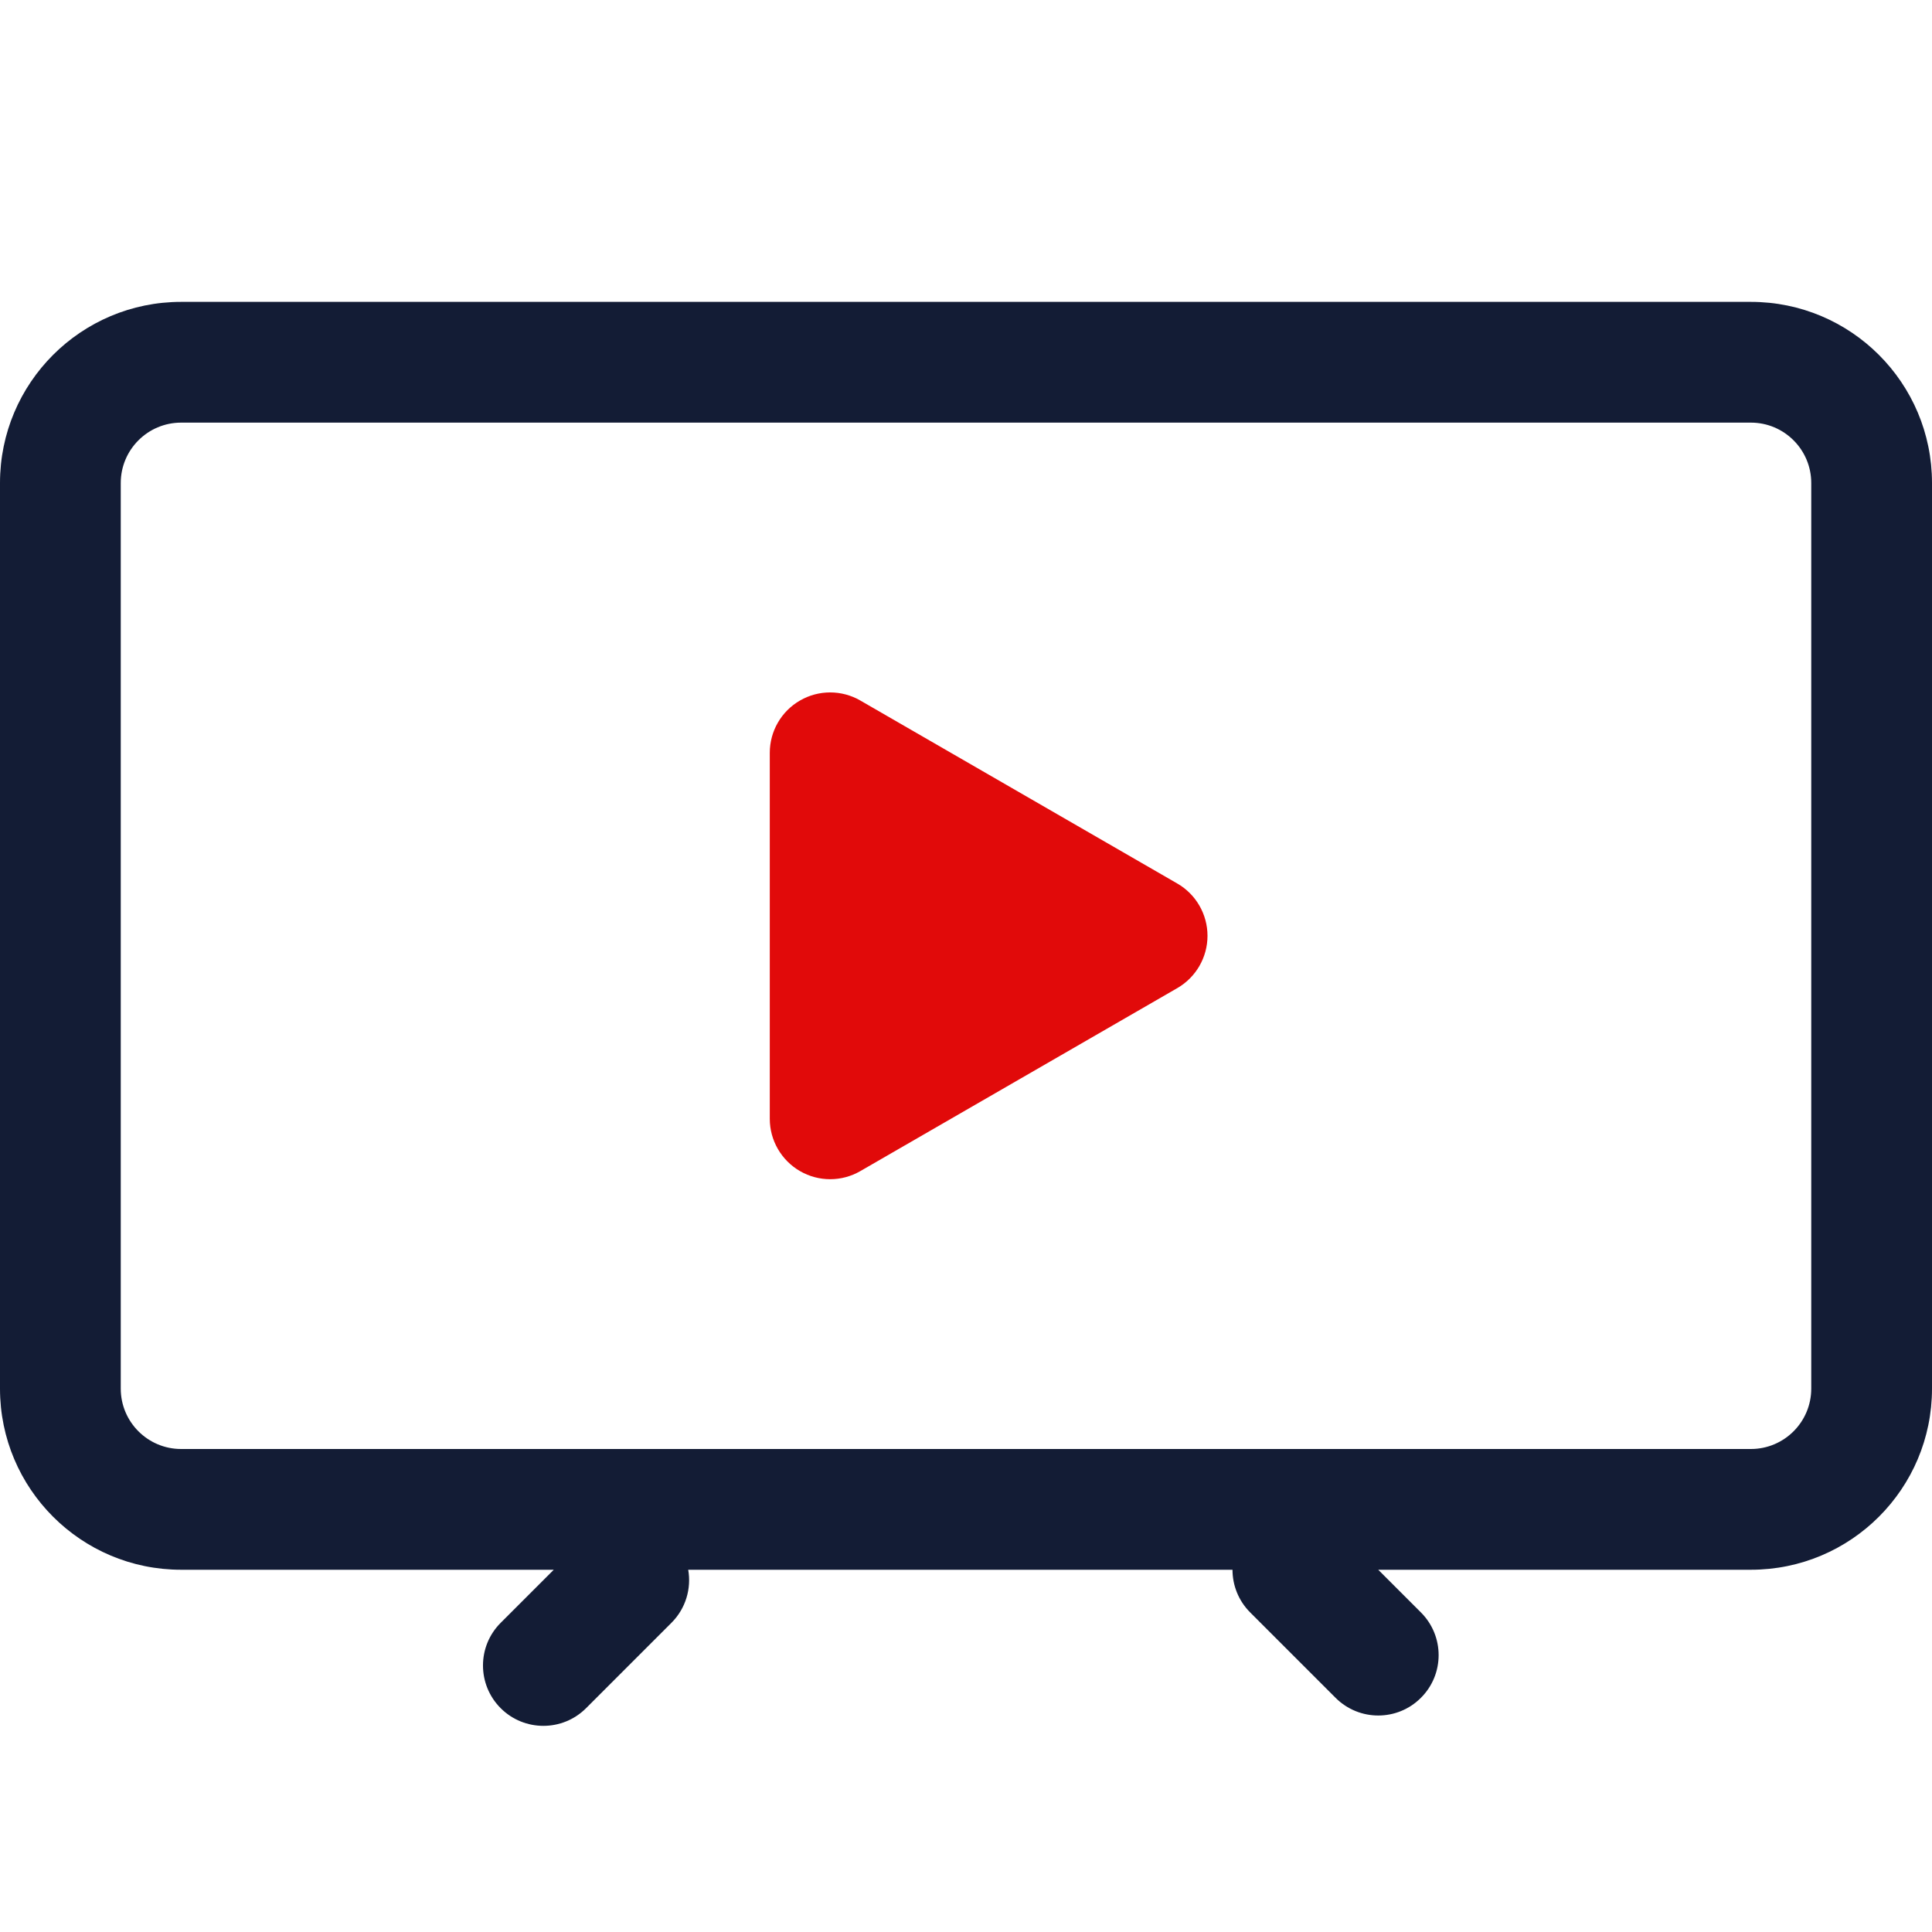
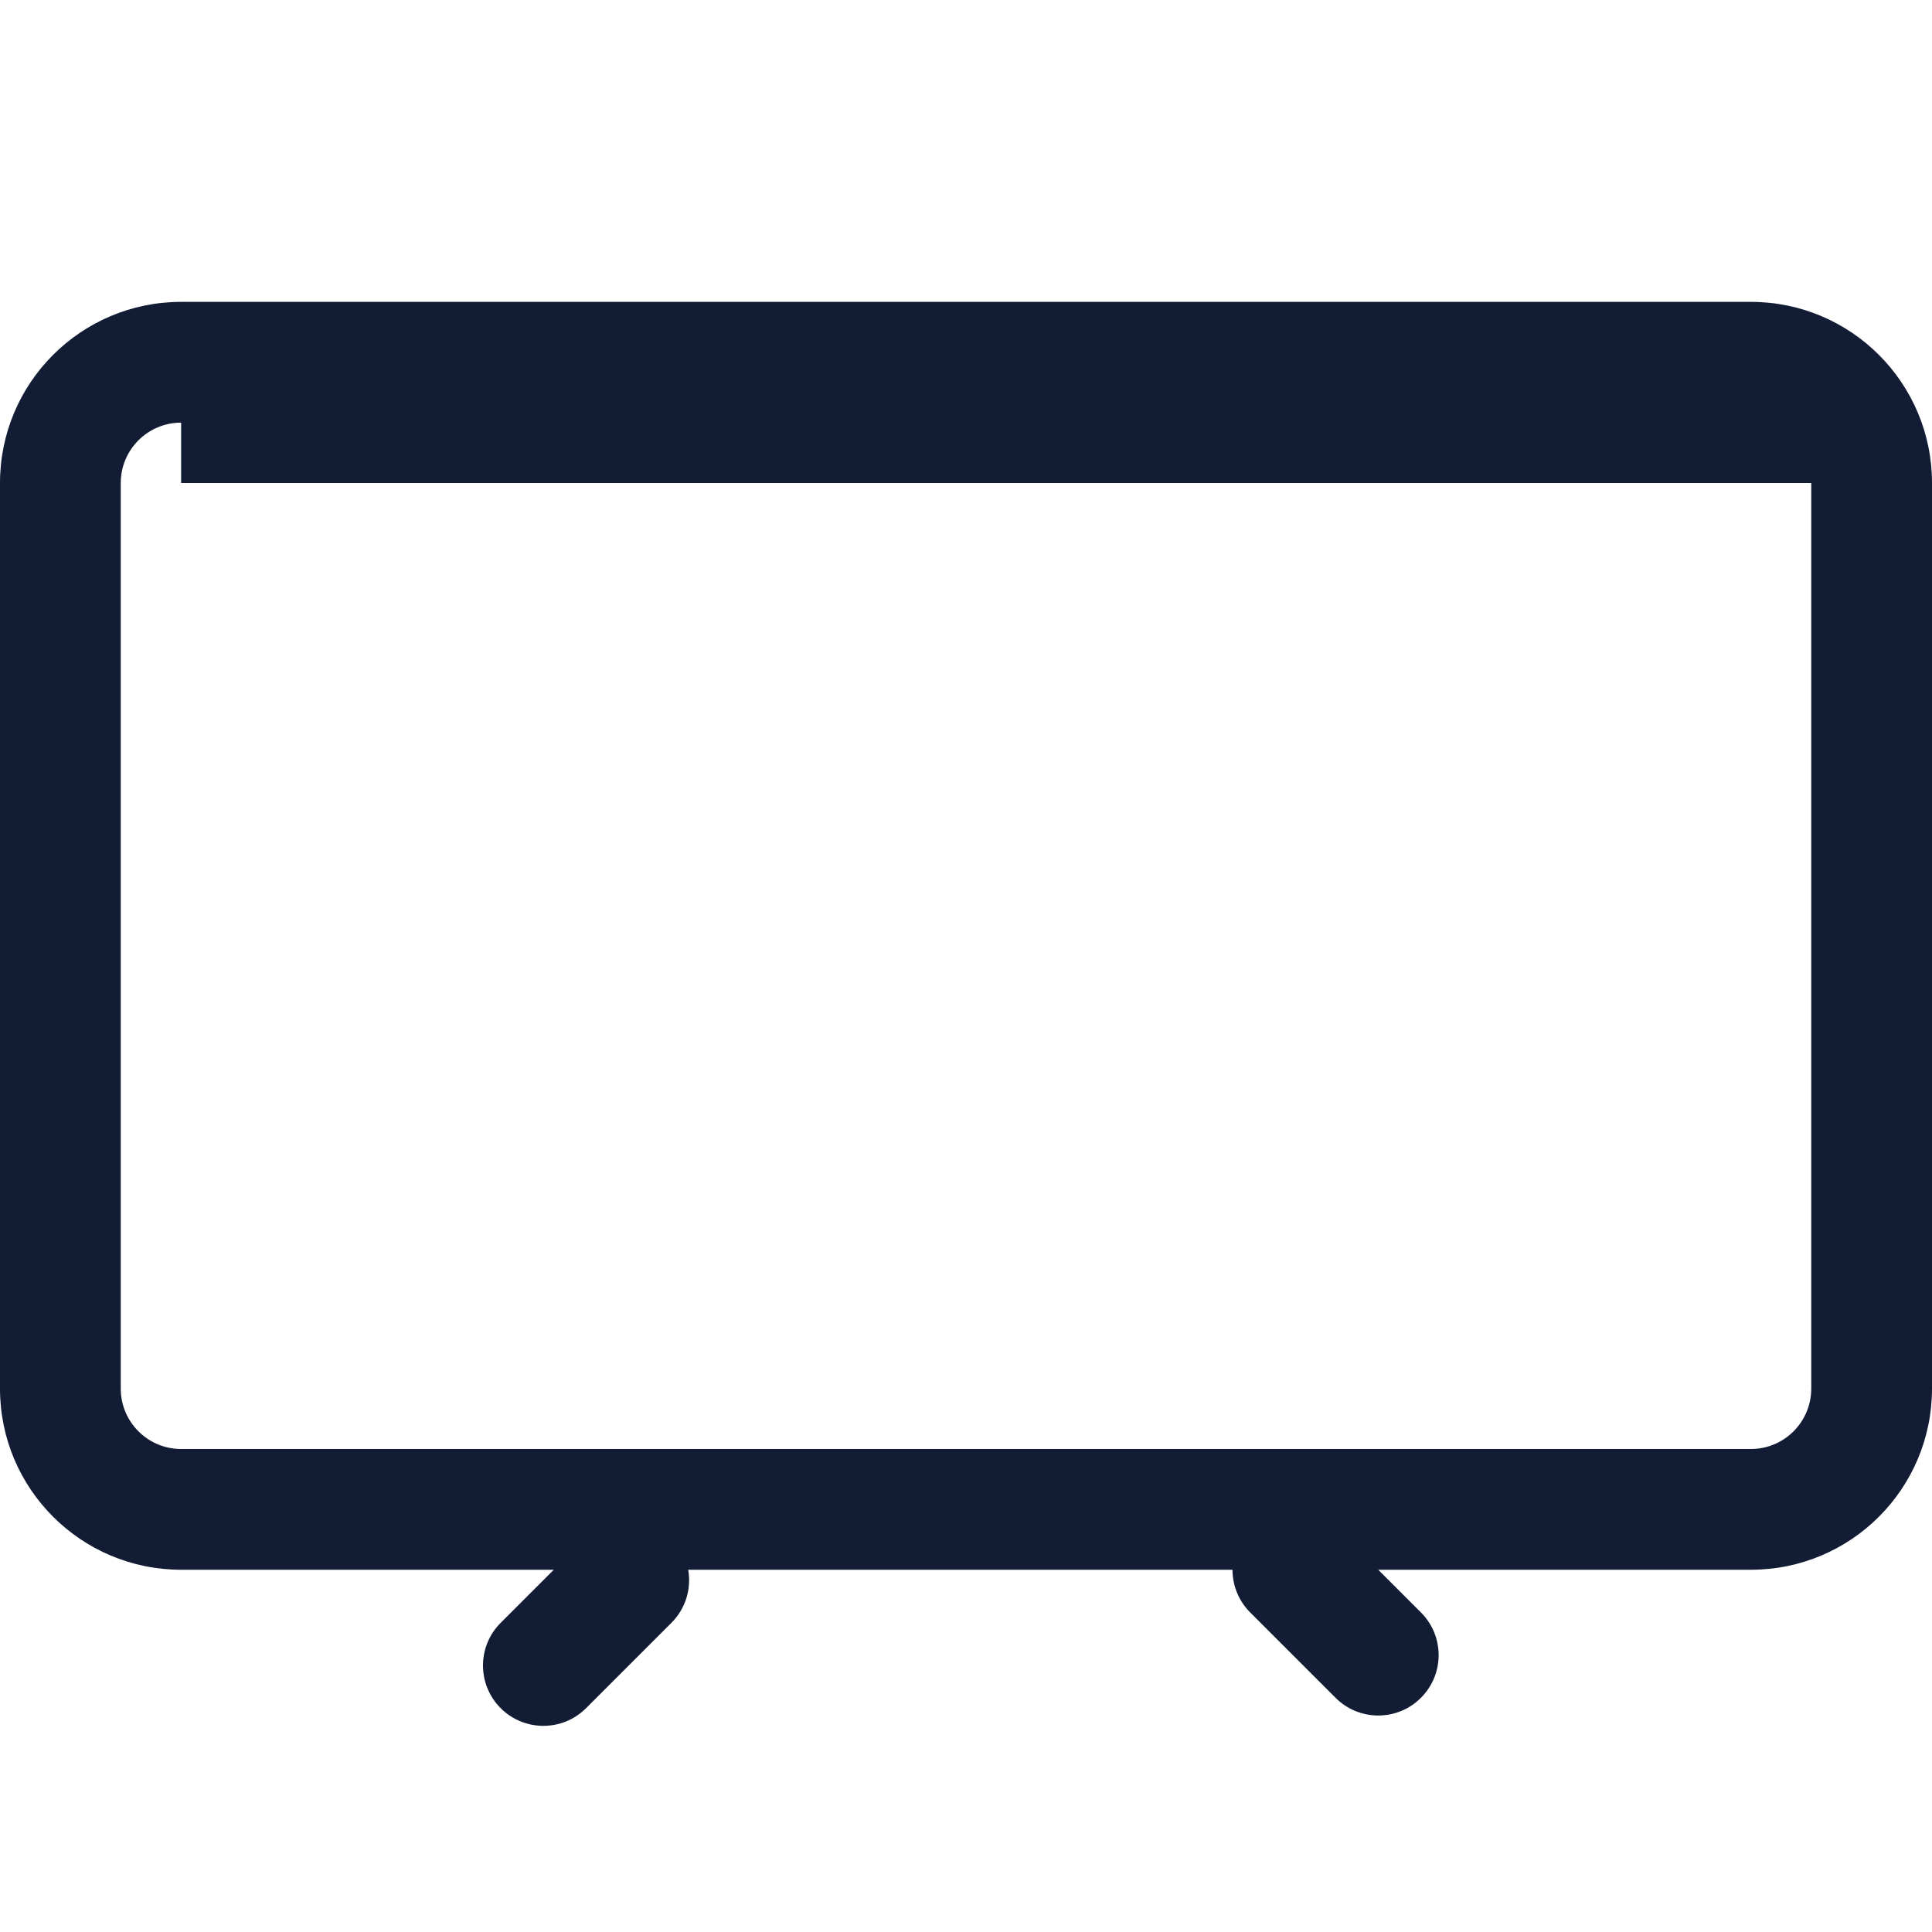
<svg xmlns="http://www.w3.org/2000/svg" width="32" height="32" viewBox="0 0 32 32" fill="none">
-   <path fill-rule="evenodd" clip-rule="evenodd" d="M0 8C0 6.343 1.343 5 3 5H29C30.657 5 32 6.343 32 8V23C32 24.657 30.657 26 29 26H22.828L23.535 26.707C23.926 27.098 23.926 27.731 23.535 28.121C23.145 28.512 22.512 28.512 22.121 28.121L20.707 26.707C20.512 26.512 20.414 26.256 20.414 26H11.399C11.453 26.31 11.36 26.64 11.121 26.879L9.707 28.293C9.317 28.683 8.683 28.683 8.293 28.293C7.902 27.902 7.902 27.269 8.293 26.879L9.172 26H3C1.343 26 0 24.657 0 23V8ZM3 7C2.448 7 2 7.448 2 8V23C2 23.552 2.448 24 3 24H29C29.552 24 30 23.552 30 23V8C30 7.448 29.552 7 29 7H3Z" fill="#131C35" />
-   <path d="M20 15.5C20 15.857 19.809 16.187 19.5 16.366L14.25 19.397C13.941 19.576 13.559 19.576 13.25 19.397C12.941 19.218 12.75 18.888 12.75 18.531V12.469C12.75 12.111 12.941 11.781 13.25 11.603C13.559 11.424 13.941 11.424 14.25 11.603L19.5 14.634C19.809 14.812 20 15.143 20 15.5Z" fill="#E10A0A" />
+   <path fill-rule="evenodd" clip-rule="evenodd" d="M0 8C0 6.343 1.343 5 3 5H29C30.657 5 32 6.343 32 8V23C32 24.657 30.657 26 29 26H22.828L23.535 26.707C23.926 27.098 23.926 27.731 23.535 28.121C23.145 28.512 22.512 28.512 22.121 28.121L20.707 26.707C20.512 26.512 20.414 26.256 20.414 26H11.399C11.453 26.31 11.36 26.64 11.121 26.879L9.707 28.293C9.317 28.683 8.683 28.683 8.293 28.293C7.902 27.902 7.902 27.269 8.293 26.879L9.172 26H3C1.343 26 0 24.657 0 23V8ZM3 7C2.448 7 2 7.448 2 8V23C2 23.552 2.448 24 3 24H29C29.552 24 30 23.552 30 23V8H3Z" fill="#131C35" />
</svg>